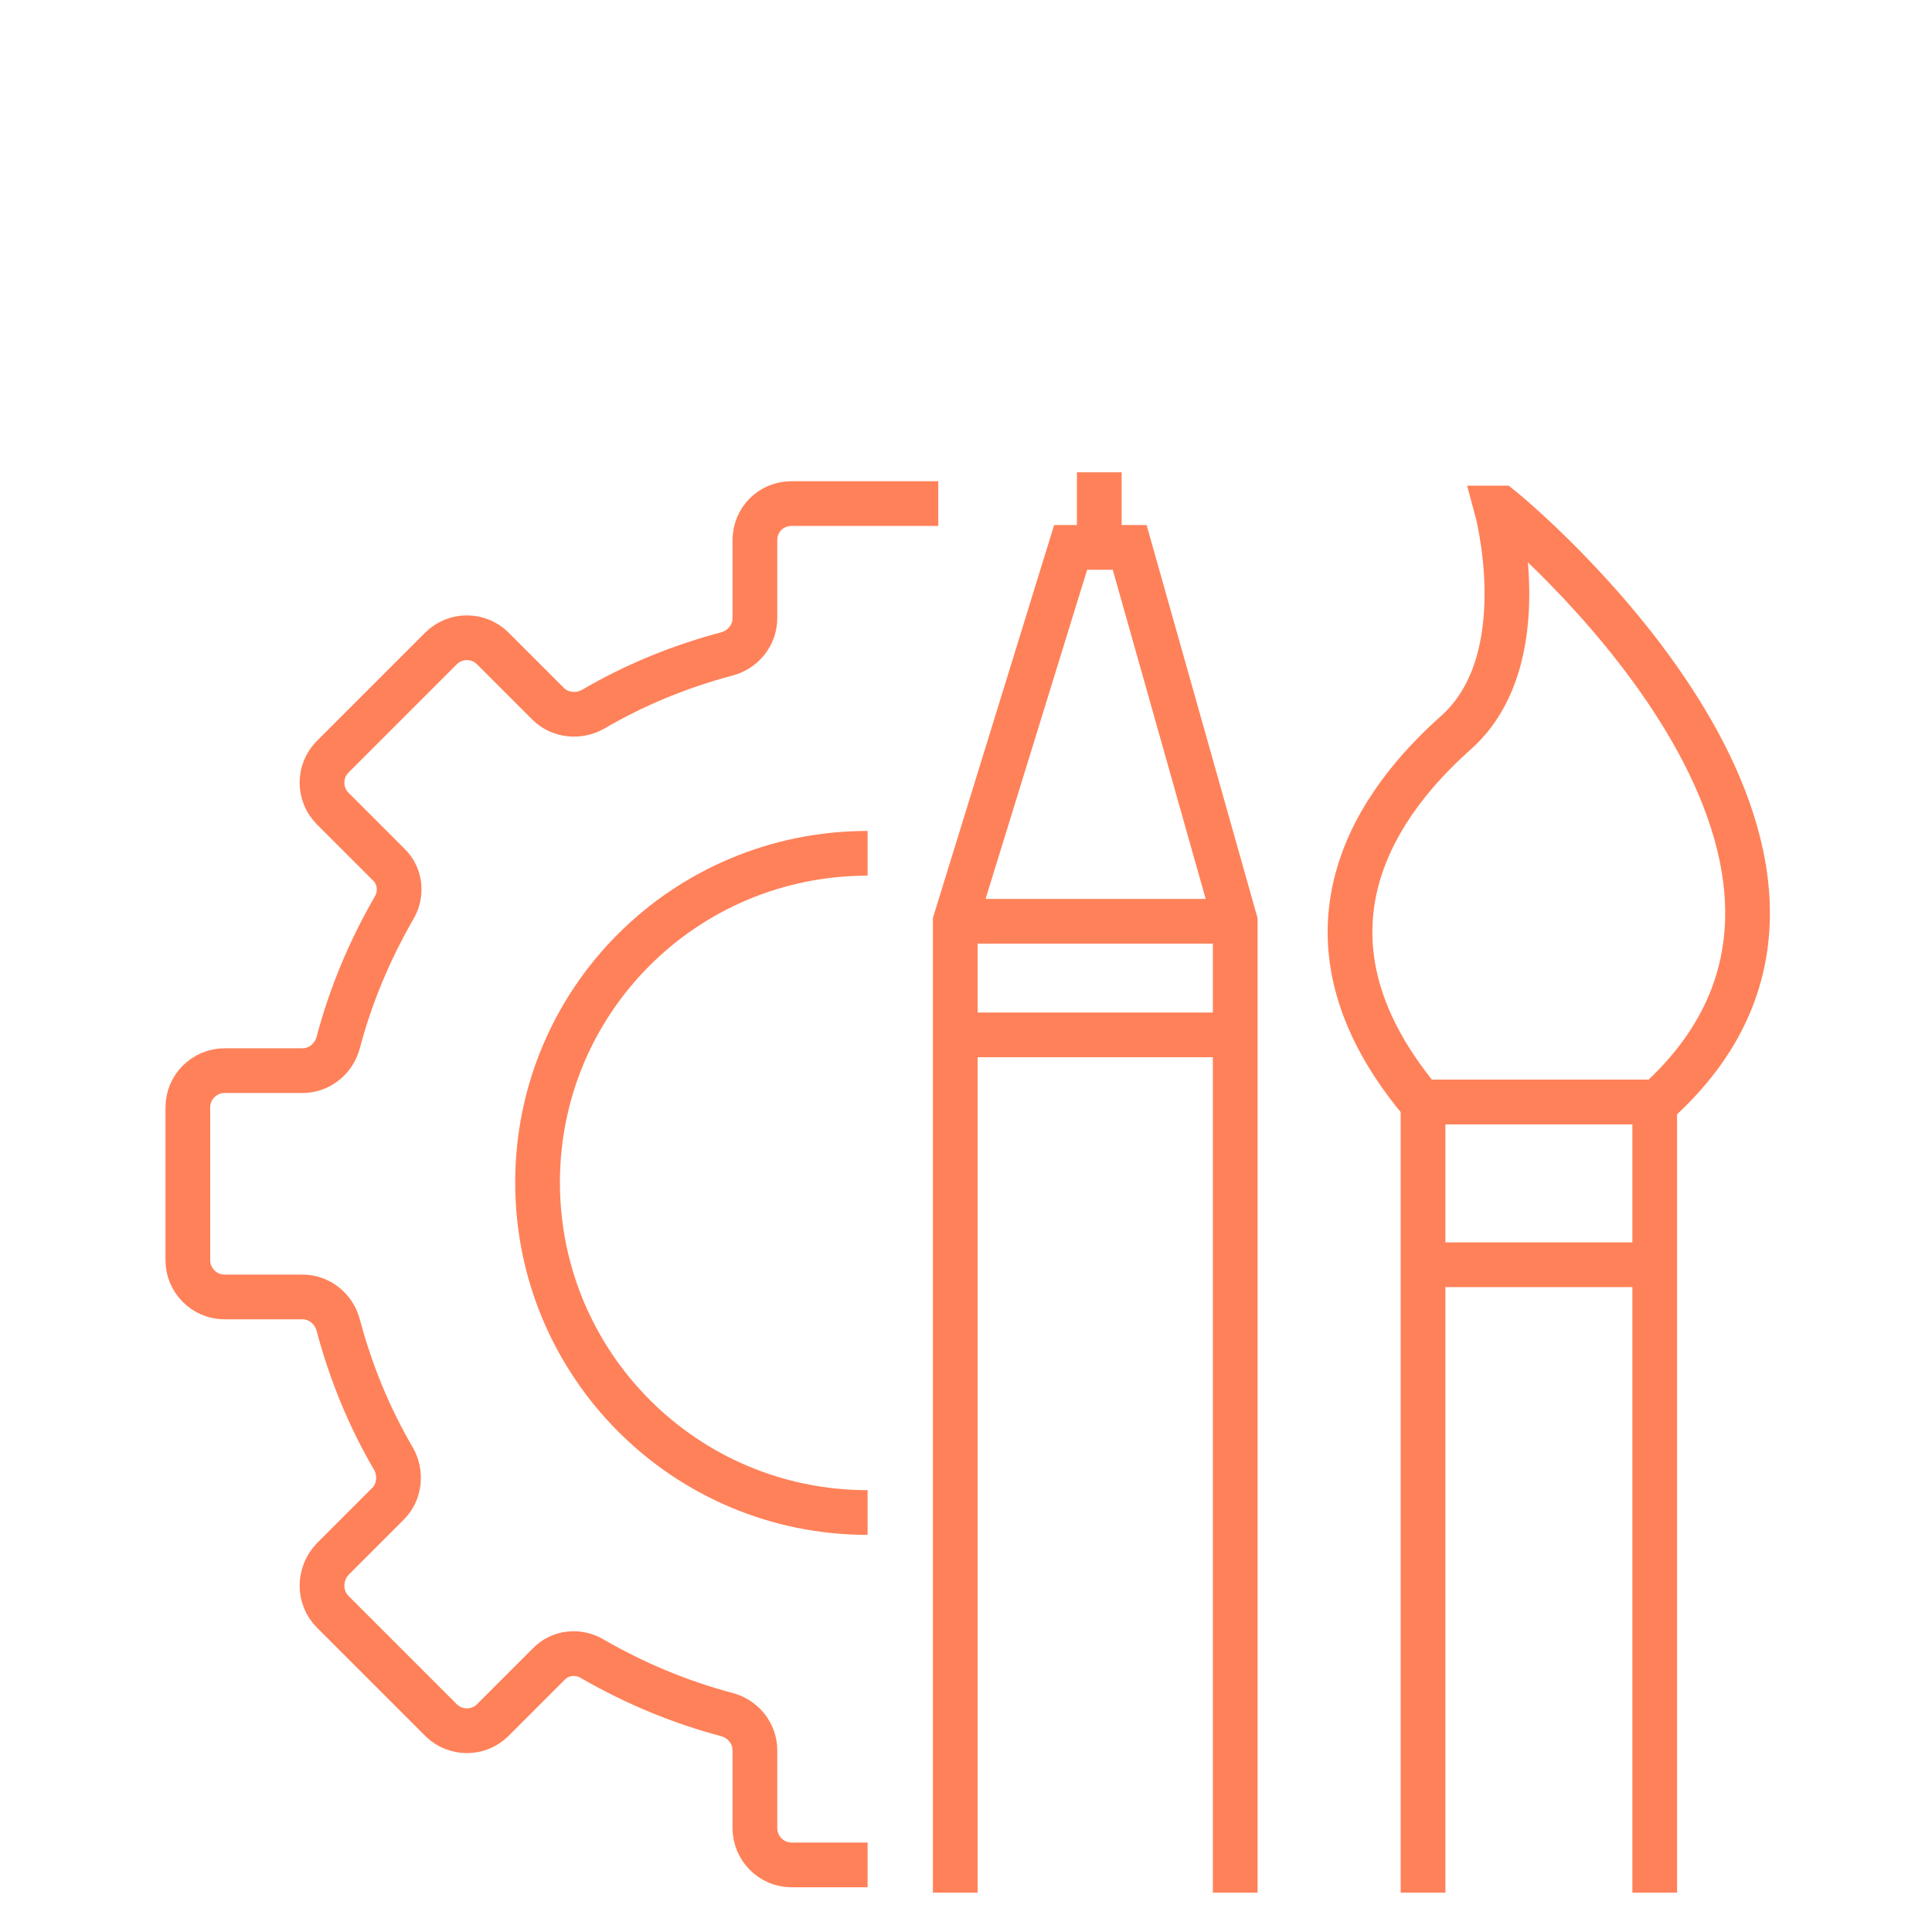
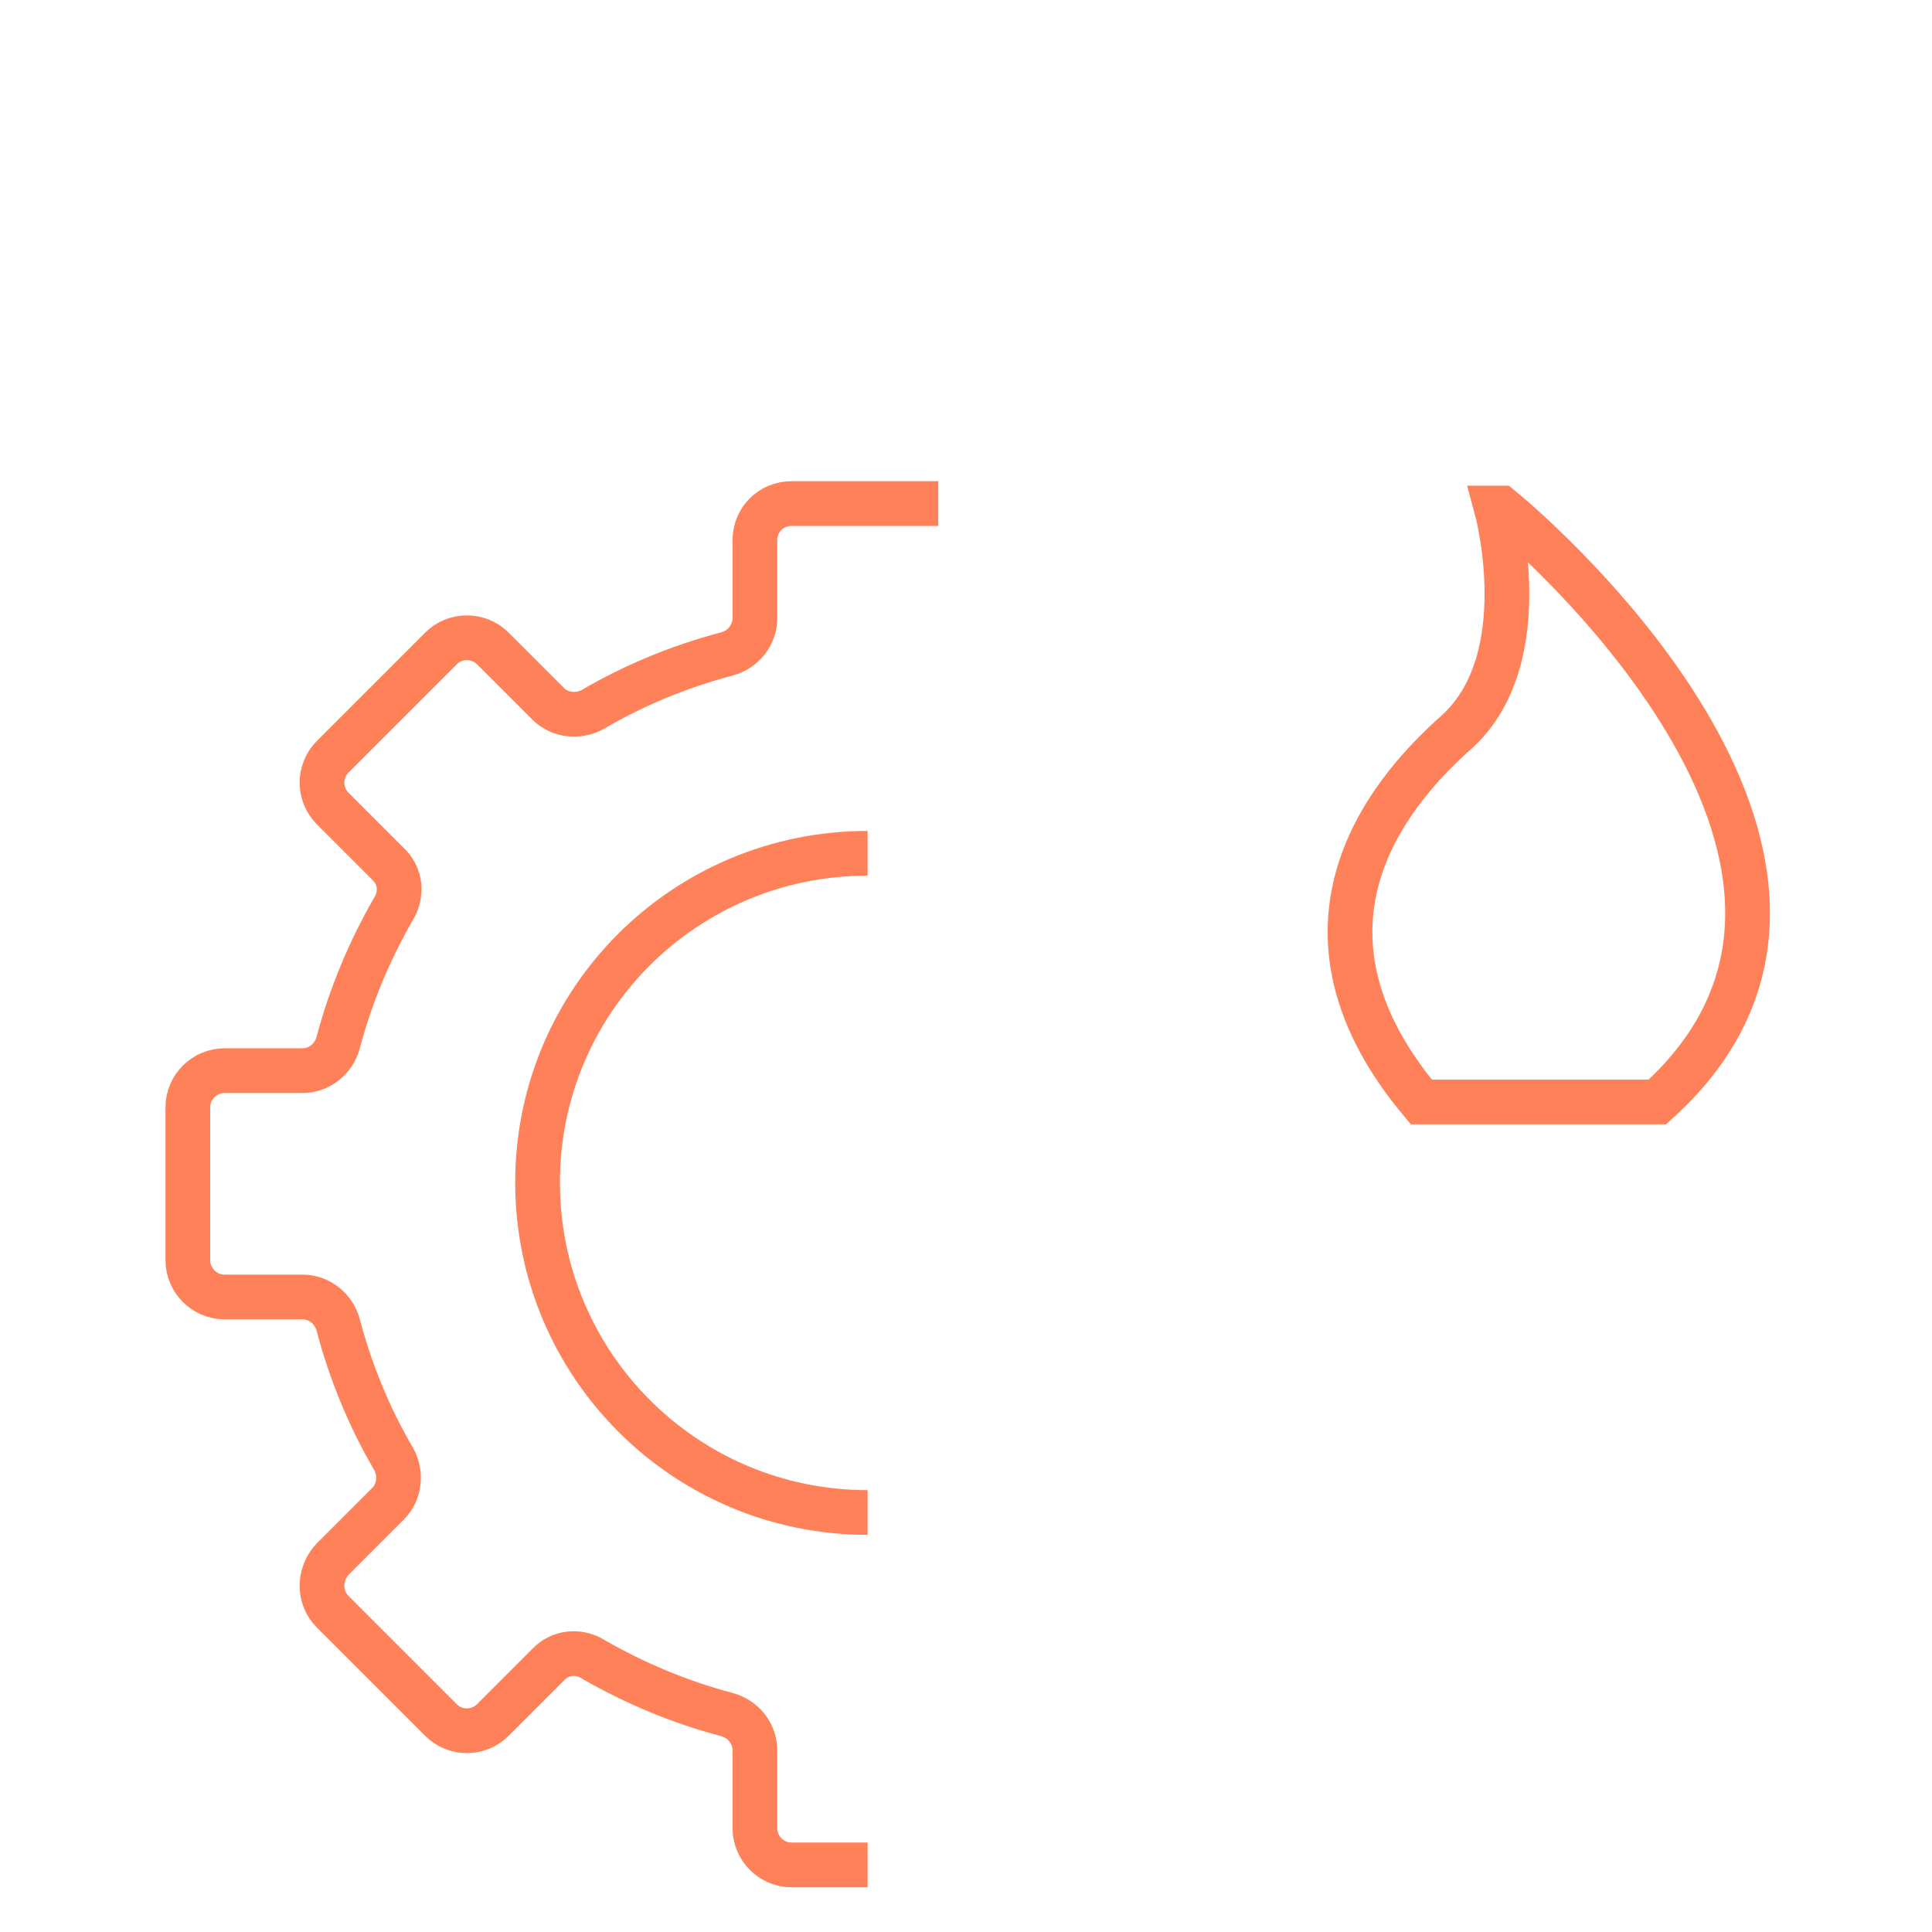
<svg xmlns="http://www.w3.org/2000/svg" viewBox="0 0 216 216" height="216" aria-hidden="true" width="216">
  <g fill="none" stroke="#ff8159" stroke-miterlimit="10" stroke-width="5px">
-     <path d="M138.1 211.6V103l-11.8-41.8h-6.6L106.8 103v108.6M138.1 103h-31.3M138.1 115.7h-31.3M122.9 61.2v-8.4" stroke="#ff8159" fill="none" stroke-width="5px" />
-   </g>
+     </g>
  <g fill="none" stroke="#ff8159" stroke-width="5px">
    <path d="M97 208.5h-8.5c-2.3 0-4.1-1.9-4.1-4.1v-8.7c0-1.9-1.3-3.5-3.1-4-5.3-1.4-10.3-3.5-15-6.2-1.6-1-3.7-.8-5 .6l-6.2 6.2c-1.6 1.6-4.2 1.6-5.8 0l-12.1-12.1c-1.6-1.6-1.6-4.2 0-5.9l6.2-6.2c1.3-1.3 1.5-3.4.6-5-2.7-4.6-4.8-9.7-6.2-15-.5-1.8-2.1-3.1-4-3.1h-8.7c-2.3 0-4.1-1.9-4.1-4.1v-17.1c0-2.3 1.9-4.1 4.1-4.1h8.7c1.9 0 3.5-1.3 4-3.1 1.4-5.3 3.5-10.3 6.2-15 1-1.6.8-3.7-.6-5l-6.2-6.2c-1.6-1.6-1.6-4.2 0-5.8l12.1-12.1c1.6-1.6 4.2-1.6 5.8 0l6.2 6.2c1.3 1.3 3.4 1.5 5 .6 4.6-2.7 9.7-4.8 15-6.2 1.8-.5 3.1-2.1 3.1-4v-8.7c0-2.3 1.8-4.1 4.1-4.1h16.4" stroke-linejoin="round" stroke="#ff8159" fill="none" stroke-width="5px" />
    <path d="M97 169.1c-20.4 0-36.9-16.5-36.9-36.9S76.6 95.4 97 95.4" stroke-miterlimit="10" stroke="#ff8159" fill="none" stroke-width="5px" />
  </g>
  <g fill="none" stroke="#ff8159" stroke-miterlimit="10" stroke-width="5px">
    <path d="M158.9 123.2h26.4c28.8-26-12.8-62.6-17.5-66.4h-.5s4.6 16.8-4.4 25c-6.3 5.6-21.1 21-4 41.4Z" stroke="#ff8159" fill="none" stroke-width="5px" />
-     <path d="M185 211.6v-88.4H159.1v88.4M159.1 141.4H185" stroke="#ff8159" fill="none" stroke-width="5px" />
  </g>
</svg>